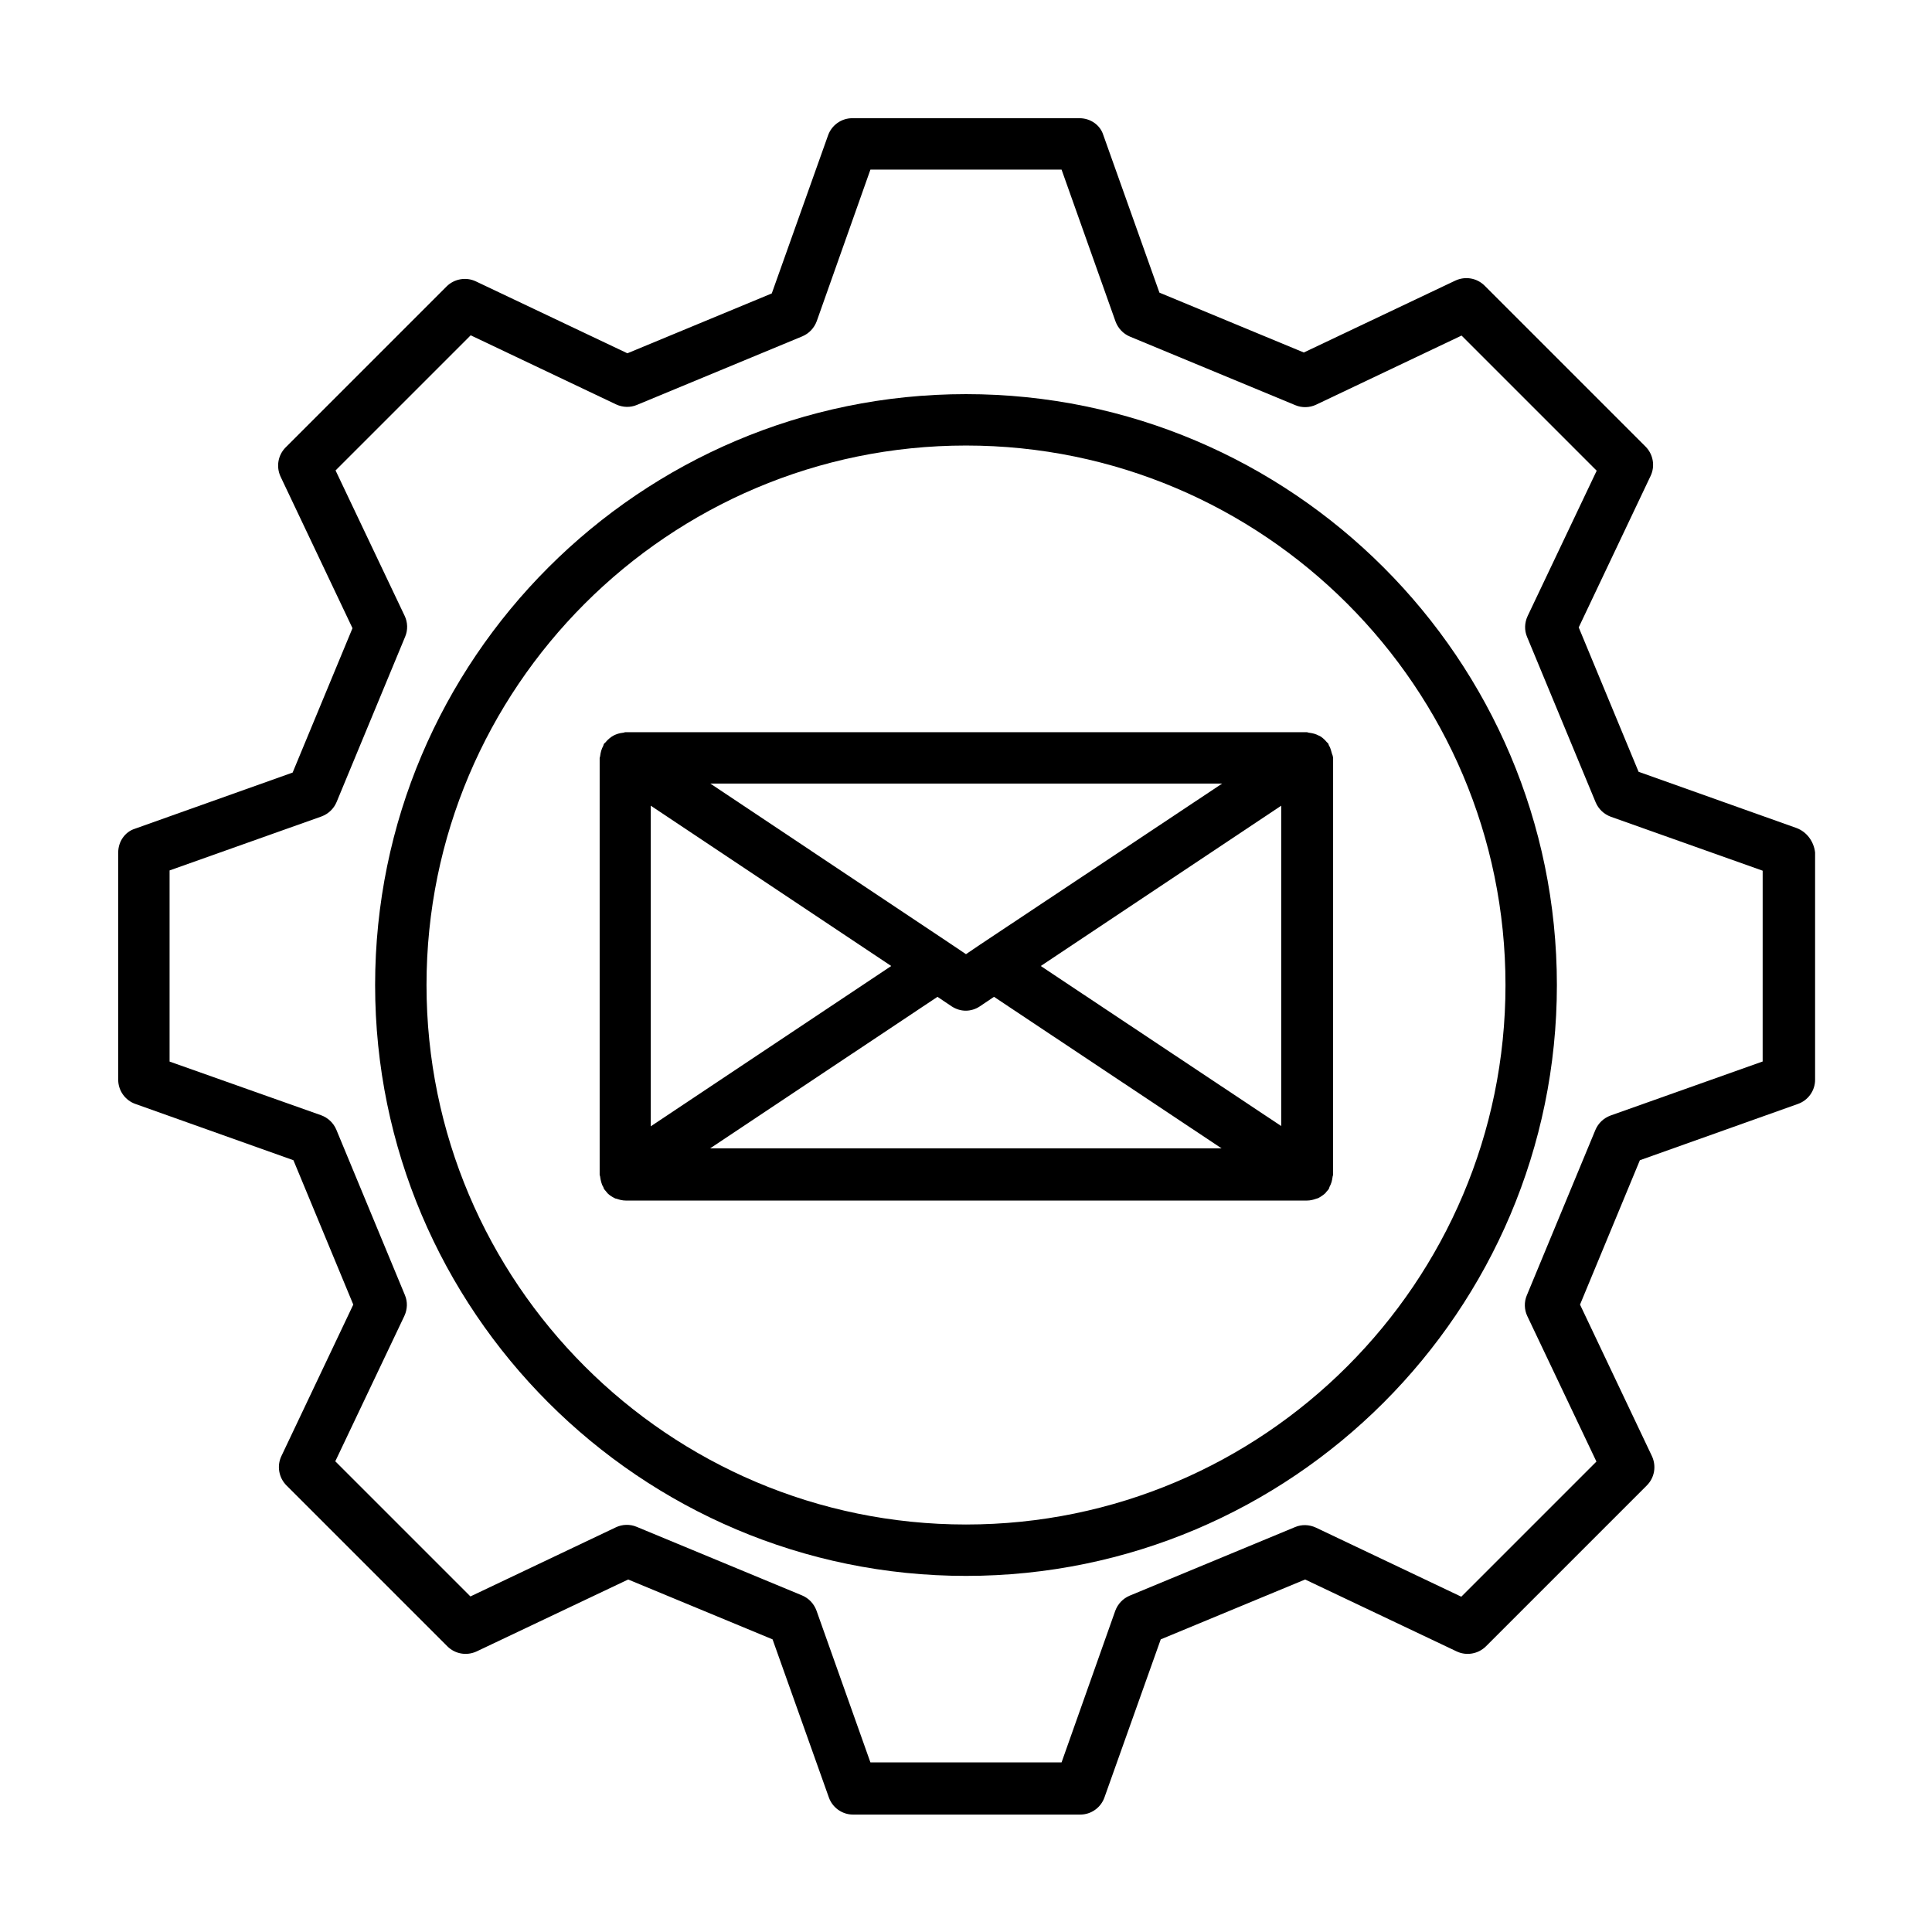
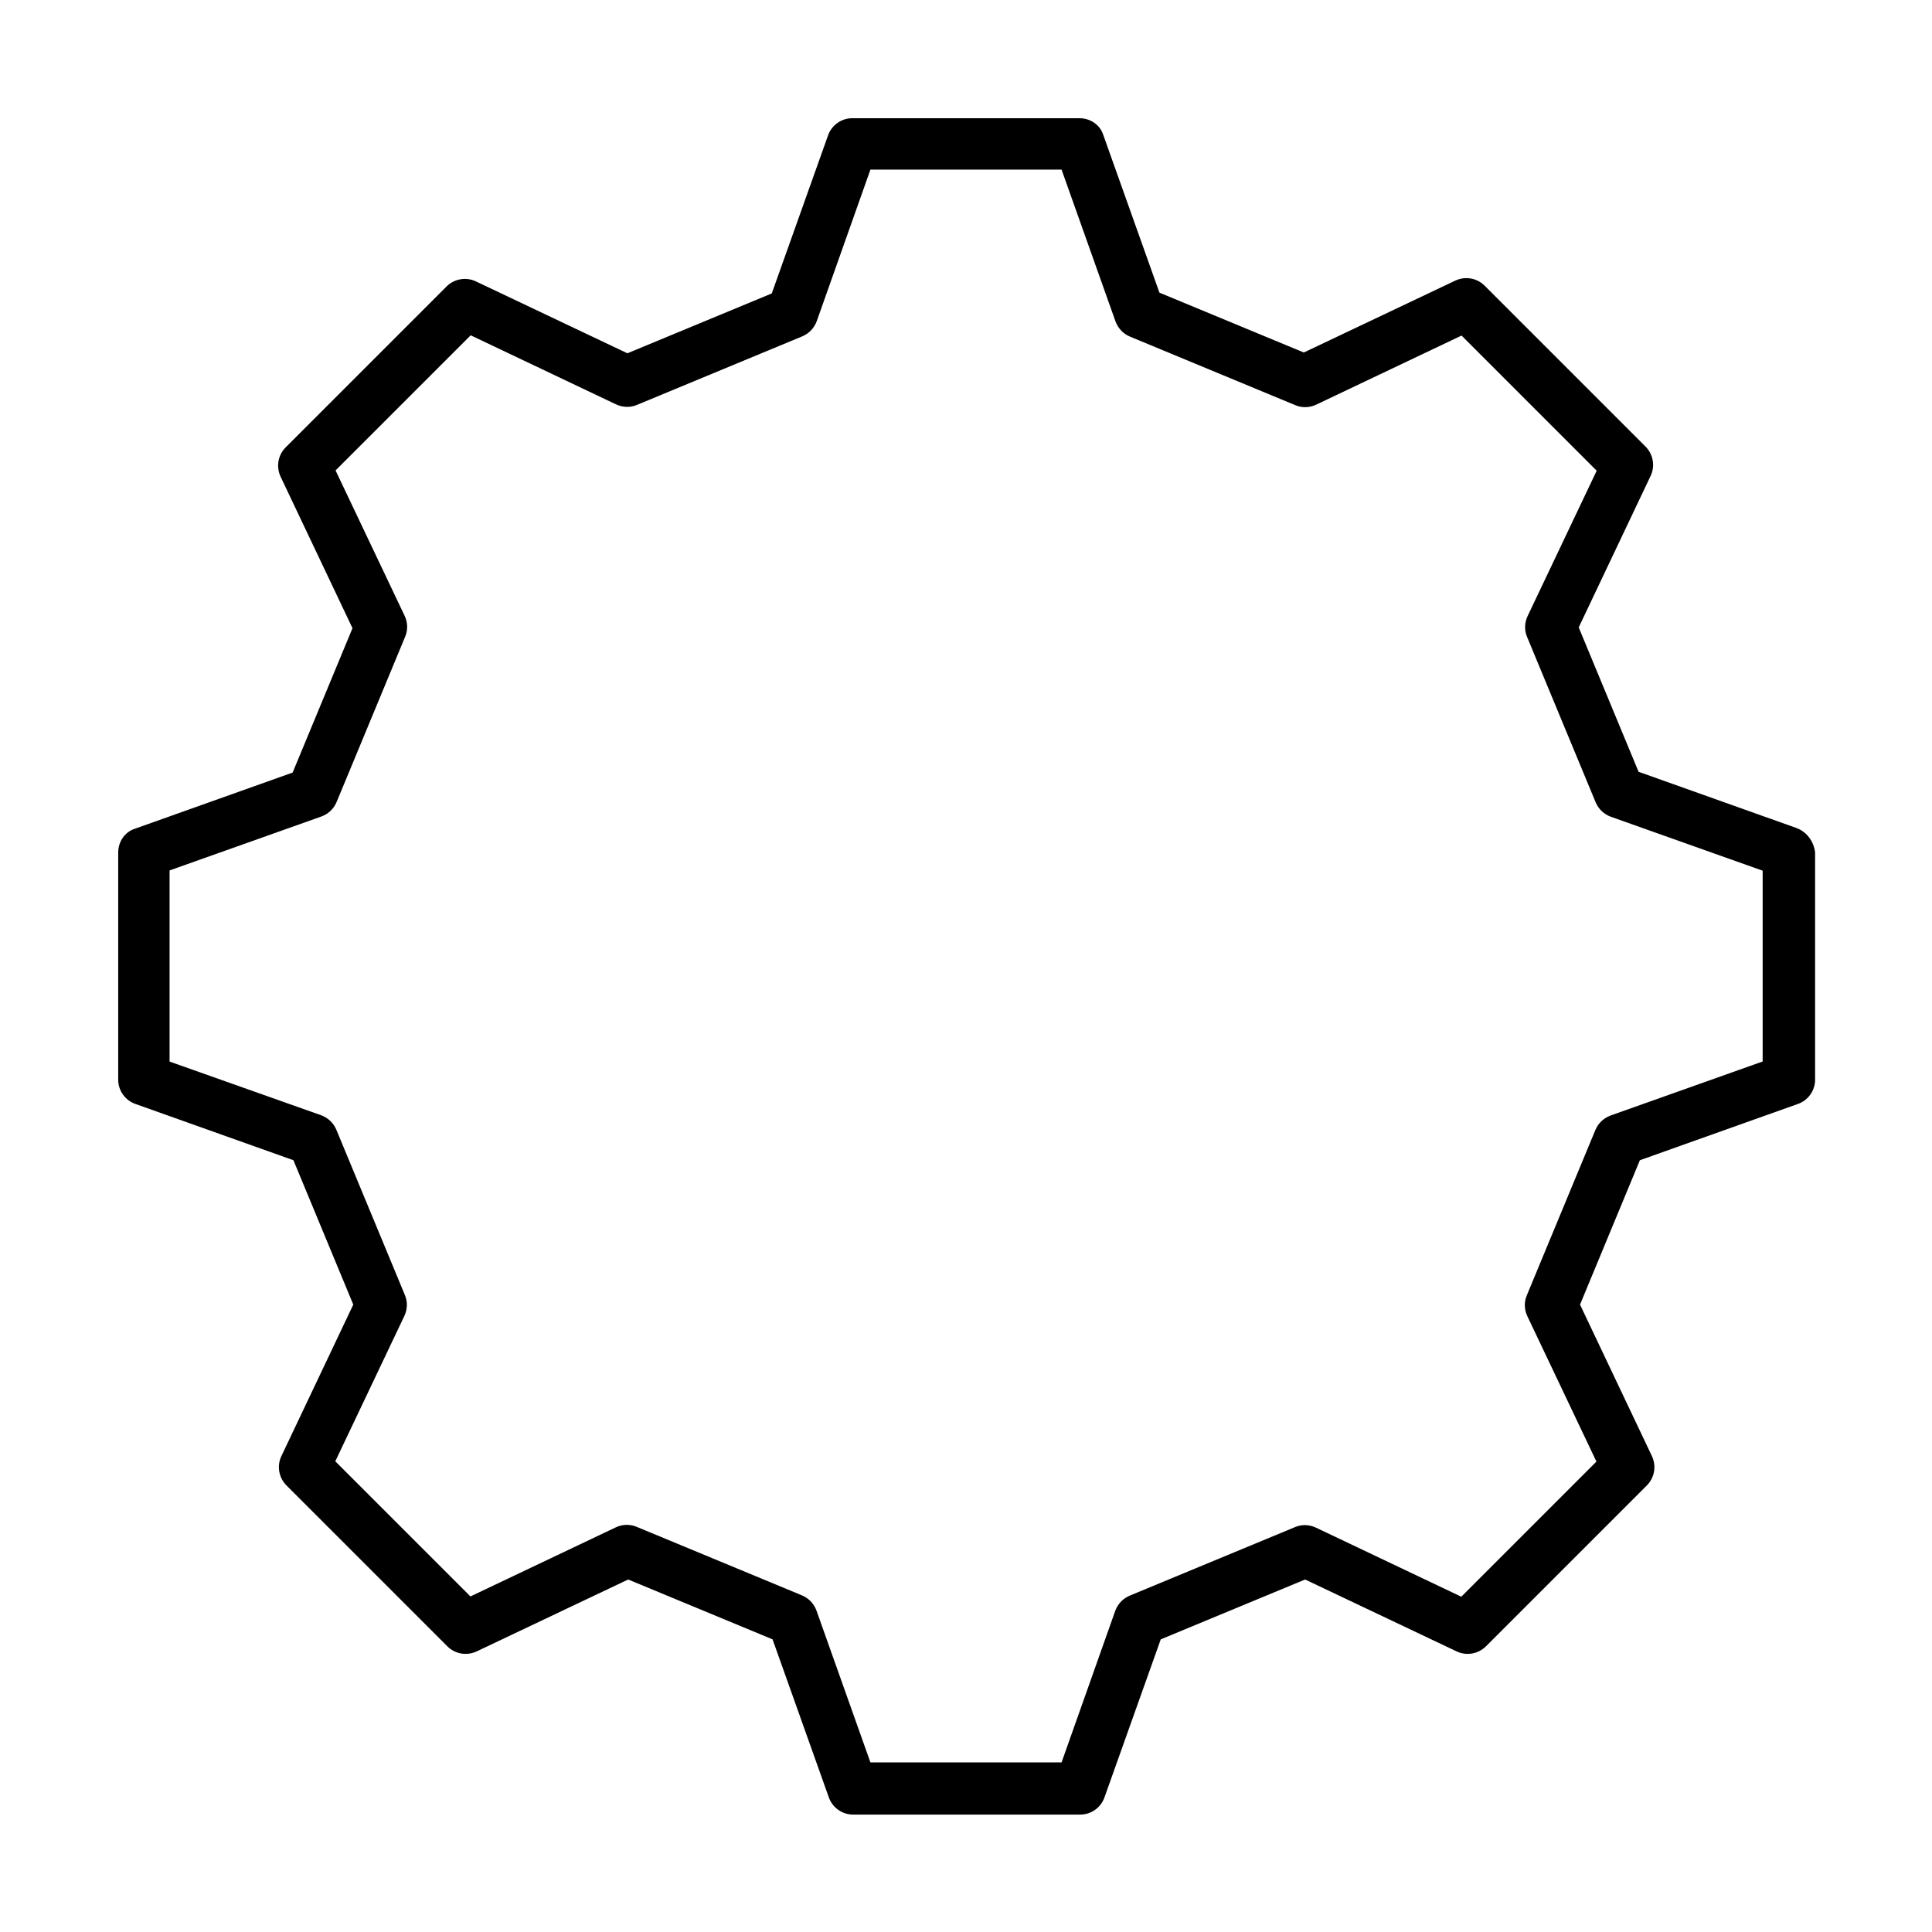
<svg xmlns="http://www.w3.org/2000/svg" fill="#000000" width="800px" height="800px" version="1.1" viewBox="144 144 512 512">
  <g>
    <path d="m620.11 363.44-41.871-14.91-15.863-38.262 19.062-40.168c1.227-2.586 0.68-5.719-1.363-7.762l-42.621-42.621c-2.043-2.043-5.106-2.586-7.762-1.363l-40.168 19.062-38.262-15.863-14.91-41.871c-0.812-2.516-3.332-4.352-6.262-4.352h-60.254c-2.859 0-5.445 1.84-6.398 4.562l-14.91 41.871-38.262 15.863-40.168-19.062c-2.586-1.227-5.719-0.68-7.762 1.363l-42.621 42.621c-2.043 2.043-2.586 5.106-1.363 7.762l19.062 40.168-15.863 38.262-41.871 14.91c-2.516 0.812-4.352 3.332-4.352 6.258v60.254c0 2.859 1.84 5.445 4.562 6.398l41.871 14.91 15.863 38.262-19.062 40.168c-1.227 2.586-0.68 5.719 1.363 7.762l42.621 42.621c2.043 2.043 5.106 2.586 7.762 1.363l40.168-19.062 38.262 15.863 14.91 41.871c0.953 2.723 3.539 4.562 6.398 4.562h60.254c2.859 0 5.445-1.84 6.398-4.562l14.91-41.871 38.262-15.863 40.168 19.062c2.586 1.227 5.719 0.68 7.762-1.363l42.621-42.621c2.043-2.043 2.586-5.106 1.363-7.762l-19.062-40.168 15.863-38.262 41.871-14.91c2.723-0.953 4.562-3.539 4.562-6.398v-60.254c-0.348-2.926-2.188-5.445-4.91-6.469zm-9.055 61.887-40.238 14.297c-1.84 0.68-3.269 2.043-4.016 3.812l-18.18 43.844c-0.75 1.77-0.68 3.812 0.137 5.516l18.312 38.535-35.812 35.812-38.535-18.312c-1.77-0.816-3.746-0.887-5.516-0.137l-43.844 18.18c-1.77 0.75-3.133 2.18-3.812 4.016l-14.227 40.168h-50.652l-14.297-40.238c-0.68-1.84-2.043-3.269-3.812-4.016l-43.844-18.18c-1.77-0.75-3.812-0.68-5.516 0.137l-38.535 18.312-35.812-35.812 18.312-38.535c0.816-1.77 0.887-3.746 0.137-5.516l-18.18-43.844c-0.75-1.77-2.18-3.133-4.016-3.812l-40.168-14.227v-50.652l40.238-14.297c1.84-0.68 3.269-2.043 4.016-3.812l18.18-43.844c0.75-1.77 0.68-3.812-0.137-5.516l-18.312-38.535 35.812-35.812 38.535 18.312c1.77 0.816 3.746 0.887 5.516 0.137l43.844-18.18c1.77-0.75 3.133-2.18 3.812-4.016l14.227-40.168h50.652l14.297 40.238c0.68 1.84 2.043 3.269 3.812 4.016l43.844 18.18c1.77 0.75 3.812 0.68 5.516-0.137l38.535-18.312 35.812 35.812-18.312 38.535c-0.816 1.77-0.887 3.746-0.137 5.516l18.18 43.844c0.75 1.77 2.18 3.133 4.016 3.812l40.238 14.297-0.004 50.582z" />
-     <path d="m496.74 342.88c-0.137-0.477-0.273-0.887-0.543-1.293-0.066-0.203-0.137-0.41-0.203-0.543-0.137-0.203-0.34-0.273-0.477-0.477-0.273-0.34-0.613-0.68-0.953-0.953-0.34-0.273-0.68-0.543-1.09-0.68-0.34-0.203-0.75-0.34-1.156-0.477-0.477-0.137-0.887-0.203-1.363-0.273-0.203 0-0.41-0.137-0.613-0.137l-180.62-0.004c-0.203 0-0.41 0.137-0.613 0.137-0.477 0.066-0.953 0.137-1.363 0.273s-0.75 0.273-1.156 0.477c-0.41 0.203-0.75 0.477-1.09 0.75-0.34 0.273-0.68 0.613-0.953 0.953-0.137 0.203-0.34 0.273-0.477 0.477-0.137 0.203-0.137 0.41-0.203 0.543-0.203 0.41-0.41 0.816-0.543 1.293-0.137 0.477-0.203 0.887-0.273 1.363 0 0.203-0.137 0.41-0.137 0.613v110.36c0 0.203 0.137 0.41 0.137 0.613 0.066 0.477 0.137 0.887 0.273 1.363 0.137 0.477 0.273 0.887 0.543 1.293 0.066 0.203 0.137 0.41 0.203 0.543 0.203 0.273 0.477 0.543 0.68 0.816 0.066 0.137 0.203 0.203 0.273 0.34 0.543 0.543 1.227 0.953 1.906 1.293 0.137 0.066 0.273 0.137 0.477 0.137 0.75 0.273 1.566 0.477 2.383 0.477h180.62c0.816 0 1.633-0.203 2.383-0.477 0.137-0.066 0.273-0.066 0.477-0.137 0.68-0.34 1.293-0.75 1.906-1.293 0.137-0.137 0.203-0.203 0.273-0.34 0.203-0.273 0.477-0.477 0.68-0.816 0.137-0.203 0.137-0.41 0.203-0.543 0.203-0.41 0.41-0.816 0.543-1.293 0.137-0.477 0.203-0.887 0.273-1.363 0-0.203 0.137-0.41 0.137-0.613l0.004-110.5c0-0.203-0.137-0.41-0.137-0.613-0.203-0.41-0.273-0.887-0.41-1.293zm-92.93 51.402s-0.07 0.066 0 0l-3.812 2.586-3.746-2.519-63.996-42.688h135.62zm-23.625 5.719-63.727 42.484v-84.969zm12.254 8.168 3.746 2.519c1.156 0.75 2.449 1.156 3.746 1.156 1.293 0 2.656-0.41 3.746-1.156l3.746-2.519 60.32 40.168h-135.56zm27.367-8.168 63.727-42.484v84.898z" />
-     <path d="m400 248.45c-86.328 0-156.59 70.262-156.59 156.59s70.262 156.59 156.59 156.59 156.59-70.262 156.59-156.59-70.262-156.59-156.59-156.59zm0 299.56c-78.84 0-142.97-64.133-142.97-142.97s64.133-142.97 142.97-142.97 142.97 64.133 142.97 142.97-64.133 142.97-142.97 142.97z" />
  </g>
</svg>